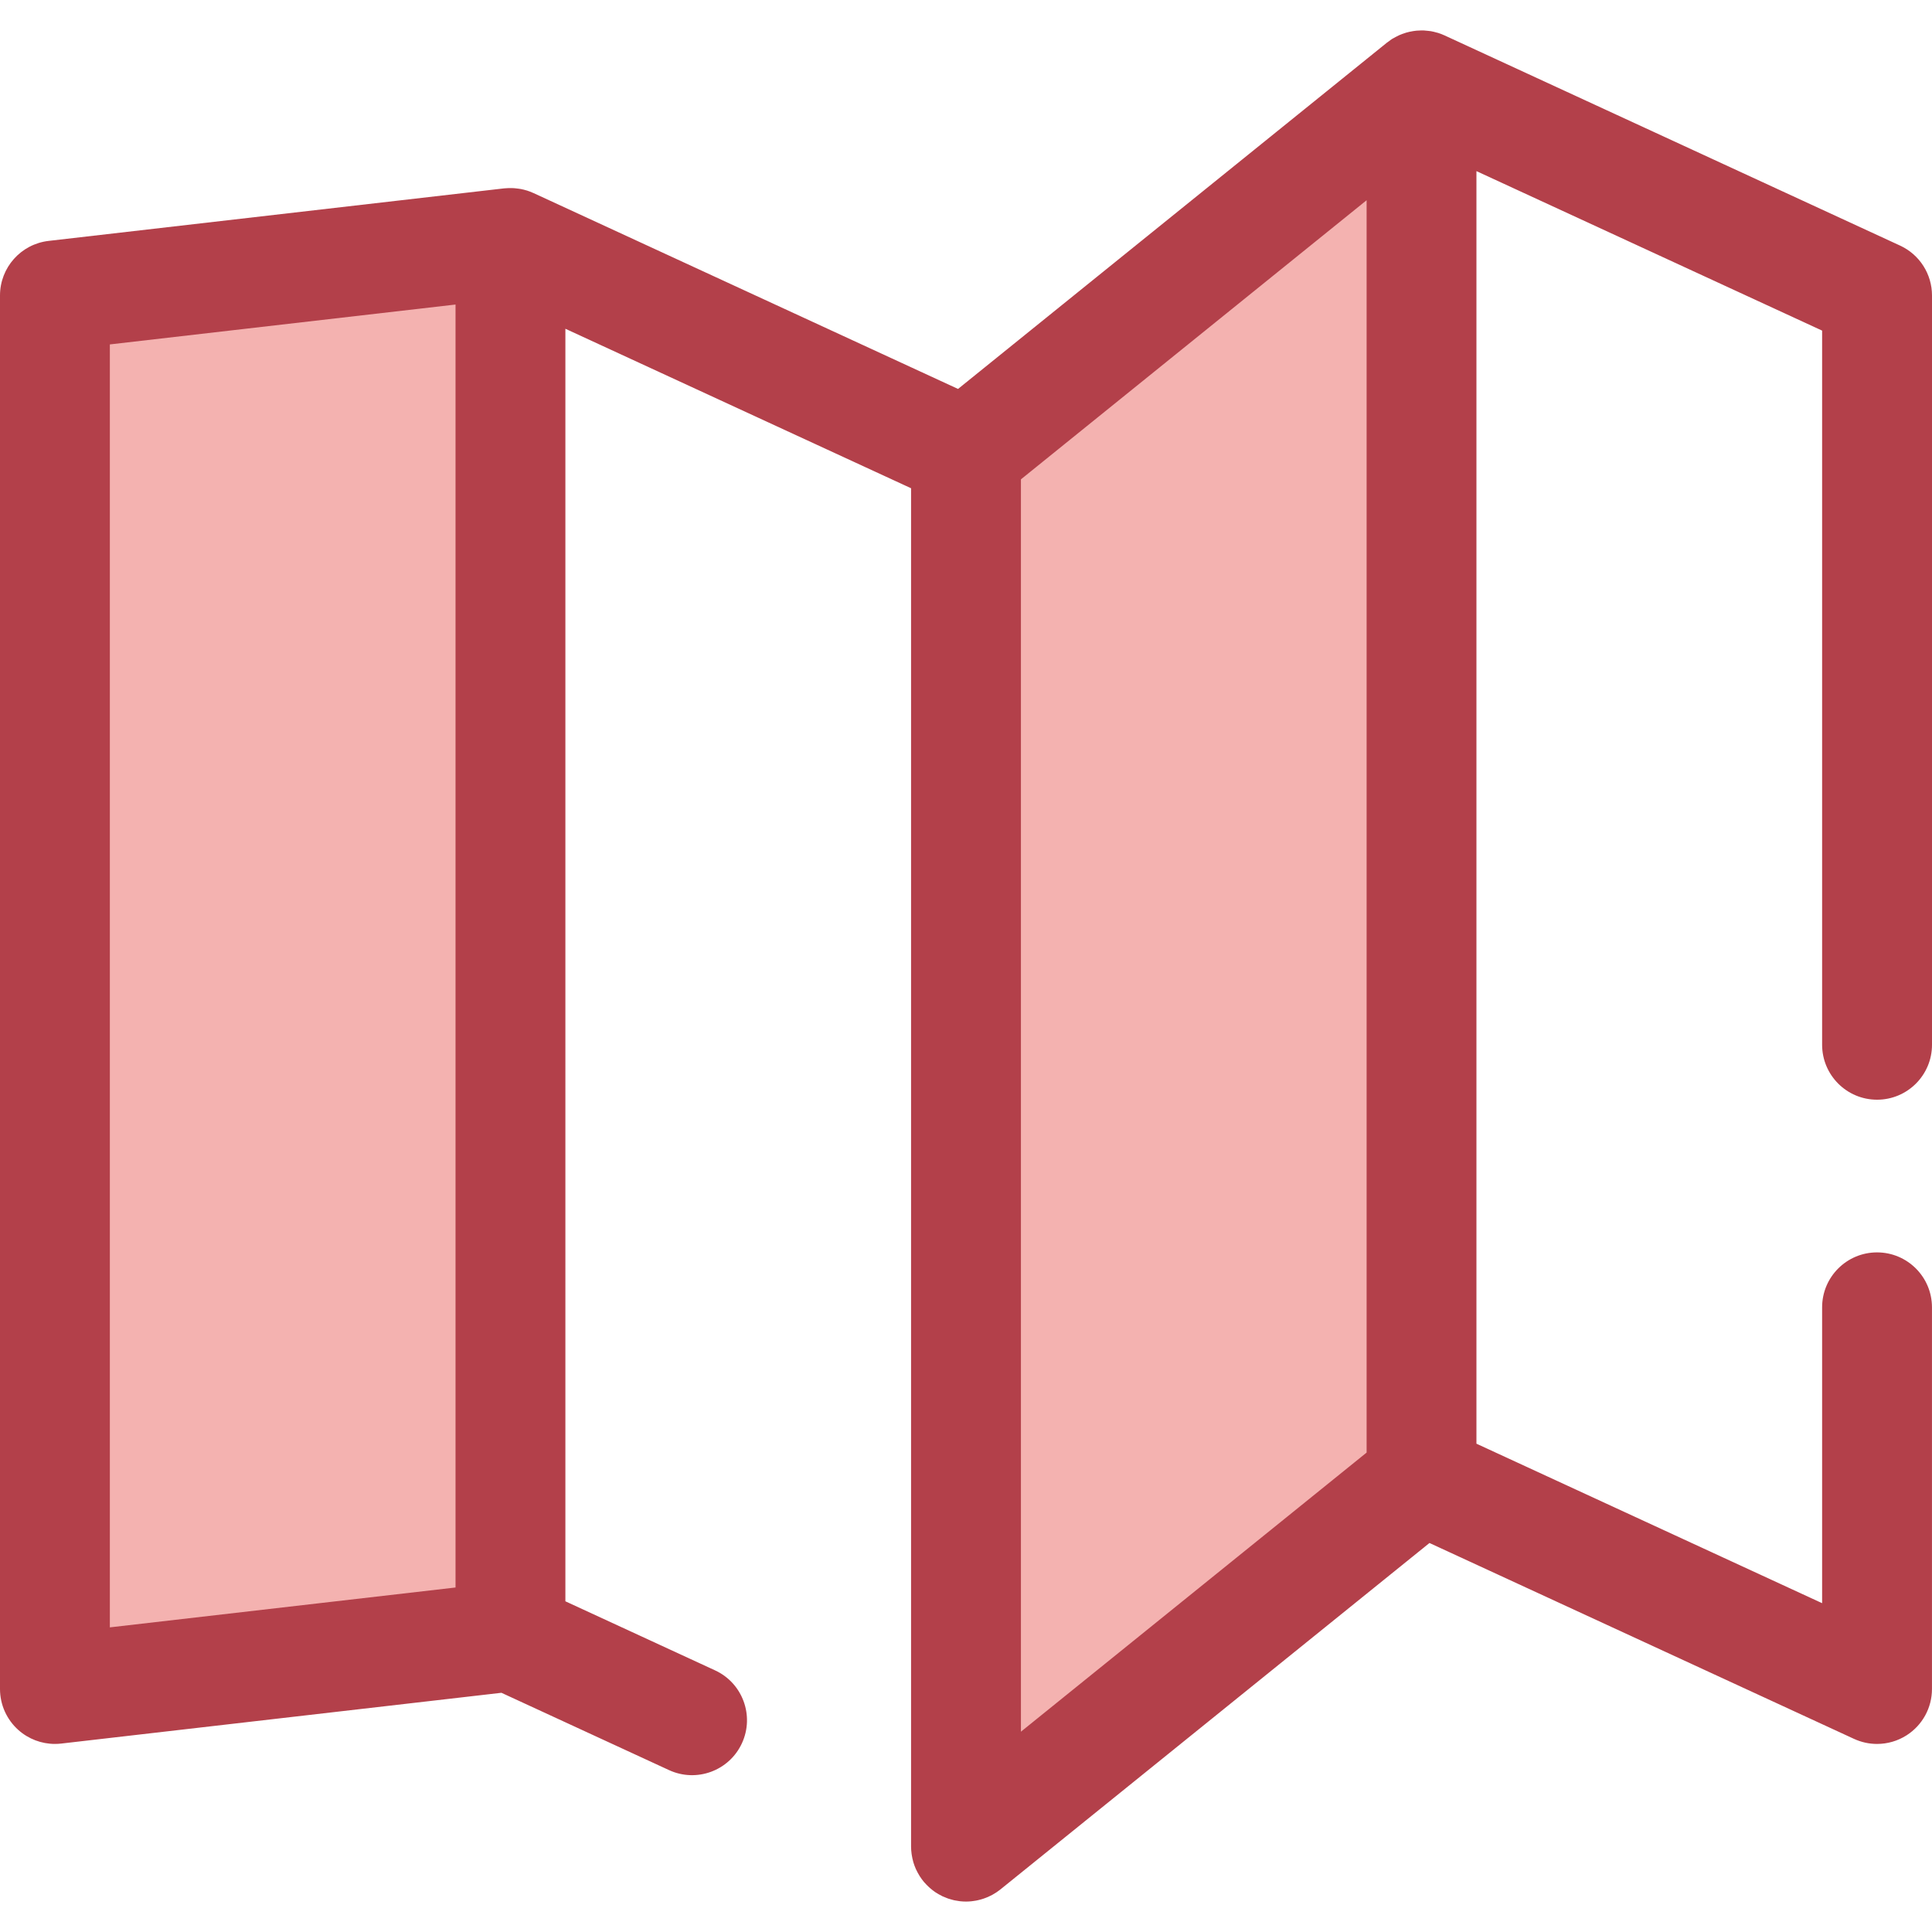
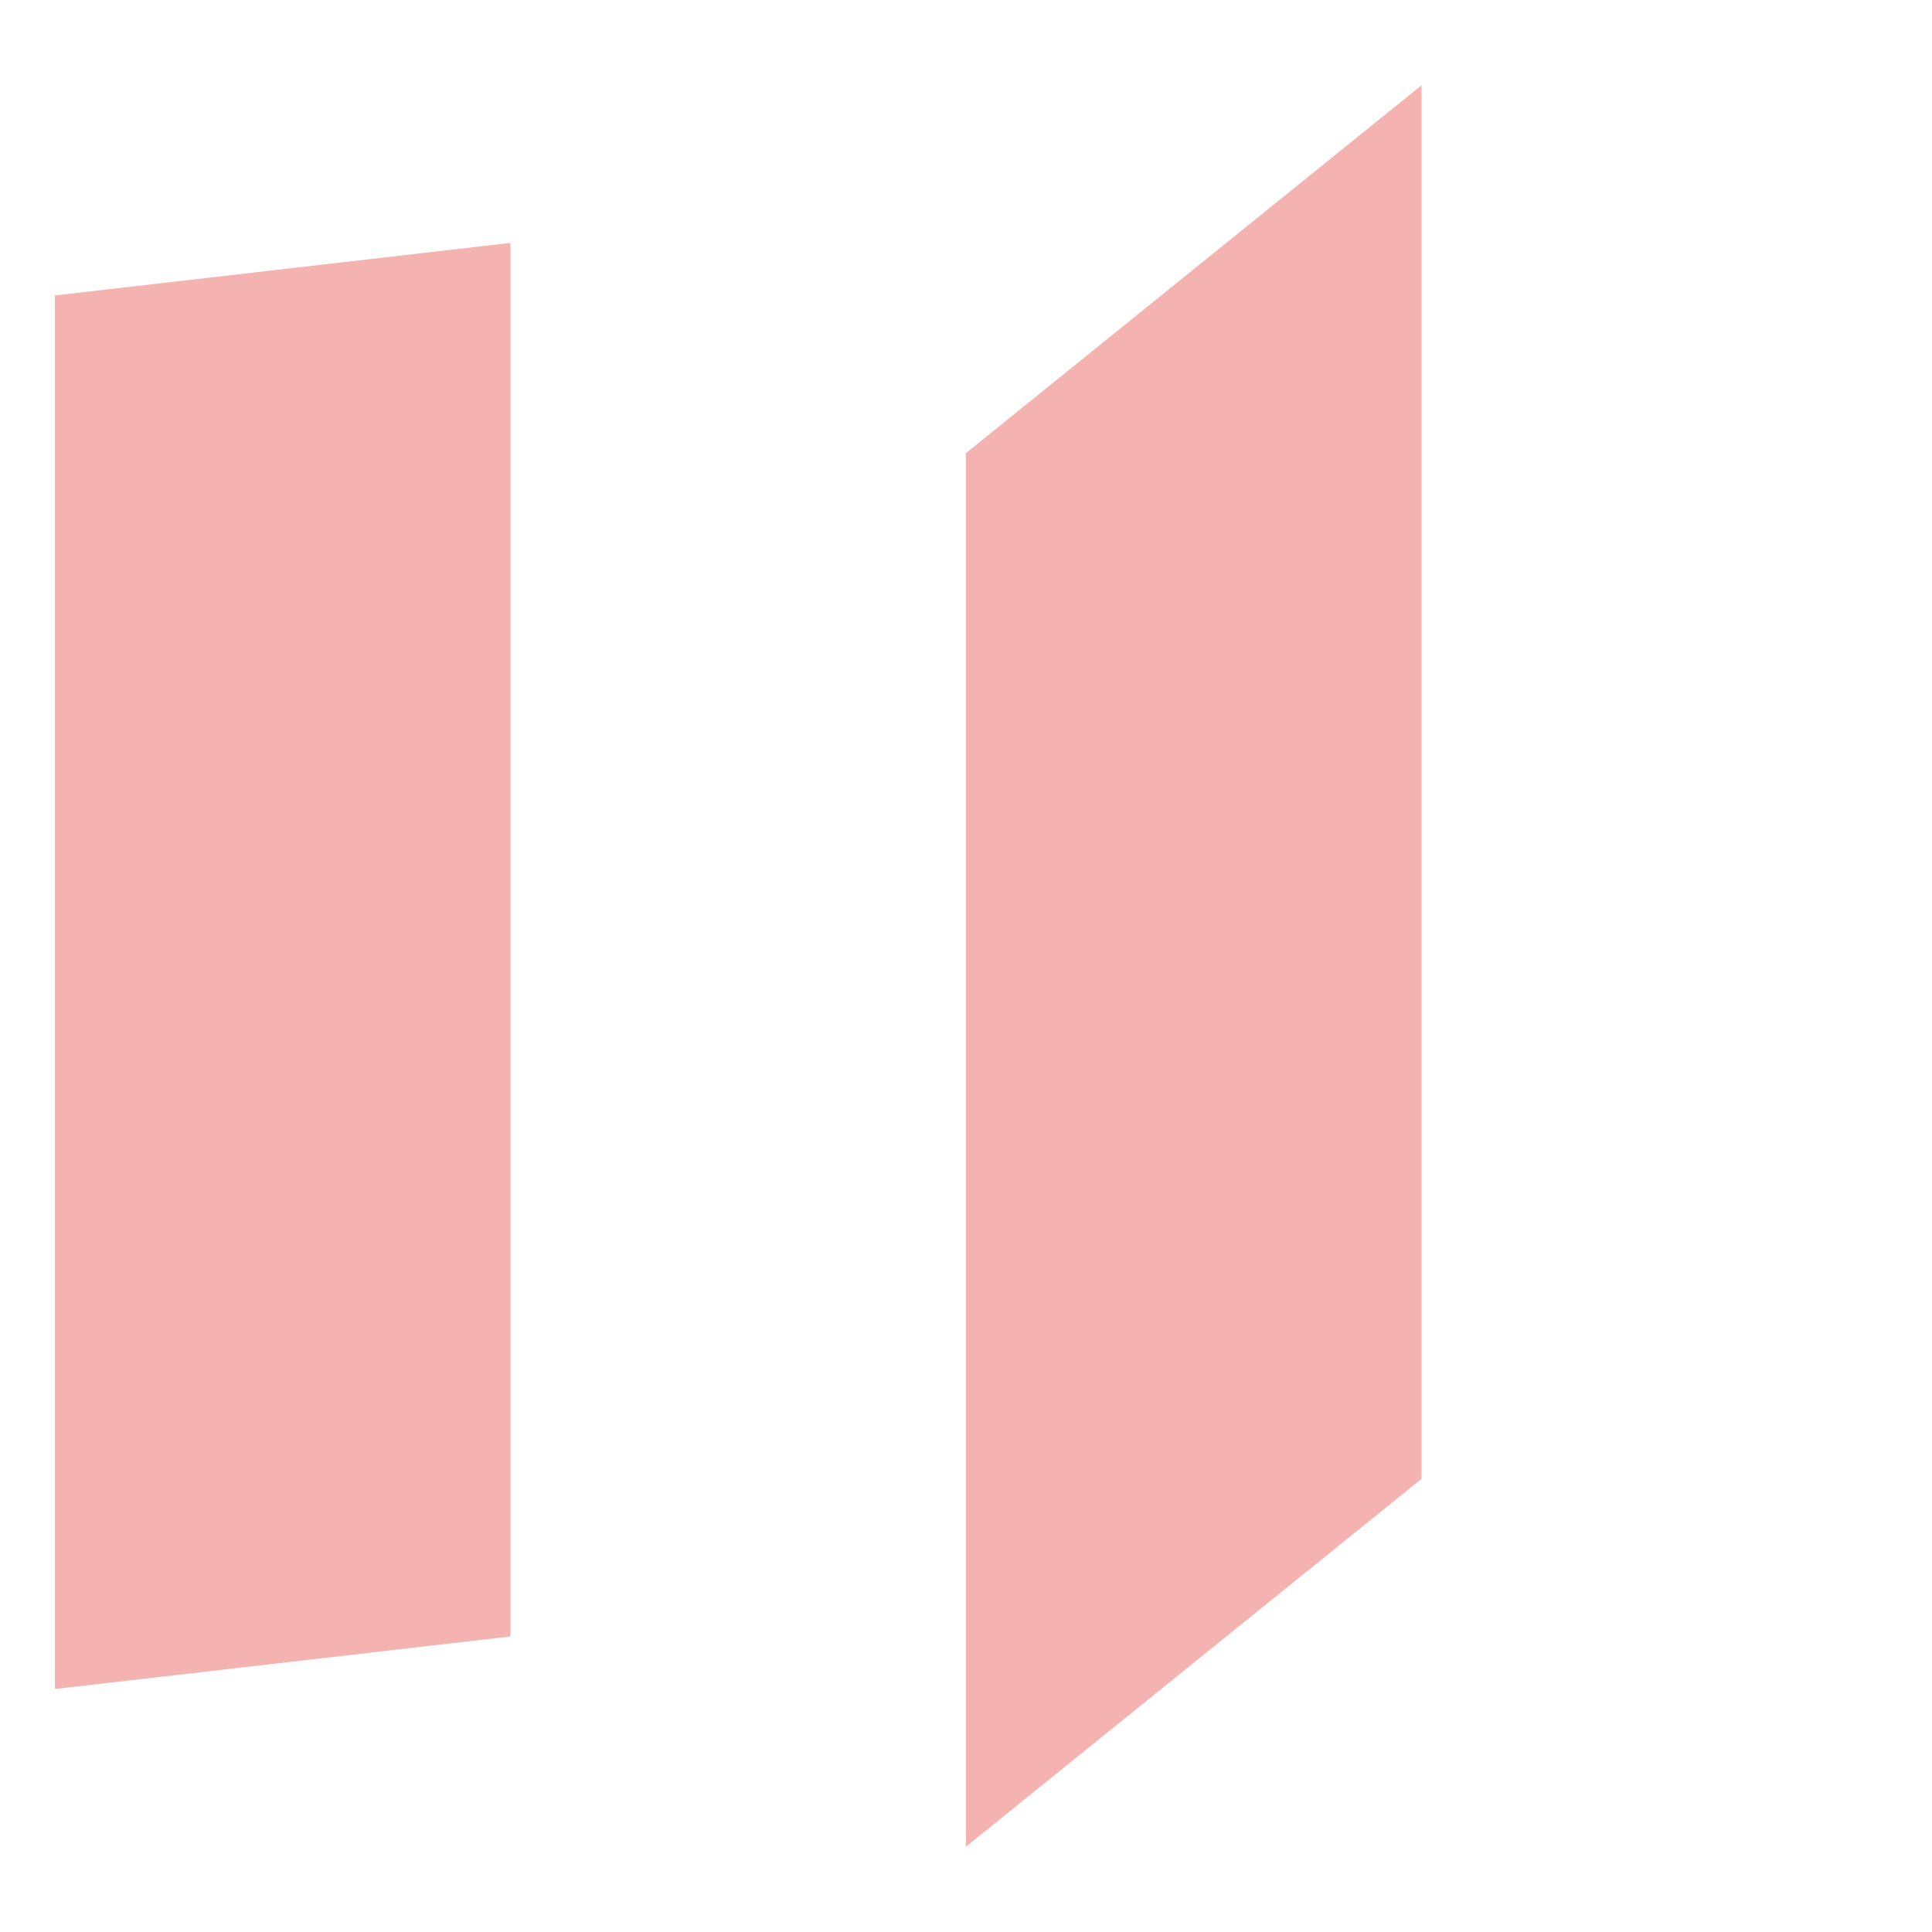
<svg xmlns="http://www.w3.org/2000/svg" version="1.1" id="Layer_1" x="0px" y="0px" viewBox="0 0 512 512" style="enable-background:new 0 0 512 512;" xml:space="preserve">
  <g>
    <polygon style="fill:#F4B2B0;" points="135.278,433.678 14.556,447.603 14.556,78.301 135.278,64.376  " />
    <polygon style="fill:#F4B2B0;" points="376.721,391.903 256.001,489.378 256.001,120.075 376.721,22.601  " />
  </g>
-   <path style="fill:#B3404A;" d="M497.444,291.433c8.038,0,14.556-6.518,14.556-14.556V78.301c0-5.678-3.303-10.839-8.459-13.217  L382.821,9.384c-0.566-0.261-1.146-0.483-1.732-0.668c-0.131-0.041-0.263-0.061-0.394-0.098c-0.492-0.14-0.985-0.265-1.486-0.352  c-0.259-0.045-0.52-0.061-0.78-0.092c-0.377-0.045-0.753-0.09-1.131-0.105c-0.285-0.012-0.568,0-0.852,0.006  c-0.357,0.007-0.712,0.017-1.068,0.051c-0.288,0.028-0.574,0.068-0.859,0.114c-0.349,0.054-0.696,0.116-1.041,0.197  c-0.282,0.064-0.56,0.137-0.84,0.218c-0.344,0.1-0.681,0.217-1.019,0.344c-0.268,0.1-0.534,0.201-0.796,0.319  c-0.341,0.151-0.67,0.325-1,0.502c-0.245,0.132-0.491,0.256-0.728,0.403c-0.07,0.044-0.146,0.076-0.215,0.119  c-0.294,0.188-0.562,0.408-0.84,0.616c-0.15,0.112-0.313,0.201-0.46,0.32L253.89,103.071L141.378,51.159  c-0.042-0.019-0.087-0.031-0.13-0.049c-0.515-0.231-1.041-0.44-1.579-0.61c-0.047-0.015-0.095-0.022-0.141-0.036  c-0.492-0.15-0.991-0.274-1.496-0.371c-0.192-0.036-0.384-0.058-0.578-0.087c-0.365-0.055-0.732-0.103-1.102-0.13  c-0.214-0.016-0.428-0.022-0.643-0.029c-0.357-0.01-0.712-0.009-1.07,0.007c-0.211,0.009-0.421,0.02-0.632,0.038  c-0.132,0.012-0.265,0.009-0.396,0.025L12.888,63.84C5.543,64.689,0,70.907,0,78.301v369.302c0,4.151,1.771,8.103,4.871,10.866  c2.681,2.39,6.133,3.69,9.684,3.69c0.555,0,1.112-0.031,1.668-0.095l116.665-13.457l44.414,20.492  c7.299,3.367,15.949,0.181,19.316-7.119c3.368-7.3,0.18-15.948-7.119-19.316l-39.666-18.302V87.123l91.61,42.268v359.986  c0,0.636,0.055,1.258,0.134,1.872c0.02,0.154,0.045,0.307,0.07,0.46c0.086,0.528,0.196,1.047,0.338,1.555  c0.023,0.086,0.041,0.173,0.067,0.259c0.178,0.598,0.394,1.179,0.643,1.742c0.042,0.096,0.092,0.188,0.137,0.284  c0.223,0.473,0.469,0.93,0.738,1.374c0.068,0.114,0.134,0.227,0.205,0.339c0.326,0.505,0.678,0.993,1.063,1.453  c0.063,0.074,0.132,0.143,0.197,0.215c0.338,0.387,0.696,0.754,1.073,1.103c0.118,0.109,0.236,0.218,0.357,0.325  c0.457,0.397,0.933,0.776,1.438,1.115c0.022,0.015,0.045,0.026,0.067,0.041c0.505,0.335,1.036,0.629,1.582,0.9  c0.06,0.029,0.111,0.068,0.172,0.098c0.068,0.032,0.14,0.054,0.208,0.086c0.342,0.157,0.69,0.298,1.045,0.429  c0.138,0.051,0.277,0.106,0.416,0.153c0.364,0.121,0.737,0.223,1.112,0.316c0.132,0.032,0.263,0.073,0.396,0.102  c0.392,0.086,0.792,0.147,1.195,0.199c0.115,0.015,0.23,0.041,0.345,0.052c0.504,0.054,1.015,0.083,1.531,0.084  c0.007,0,0.016,0.001,0.023,0.001h0.001l0,0c0.004,0,0.007,0,0.01,0c0.45,0,0.898-0.026,1.345-0.068  c0.175-0.016,0.346-0.044,0.52-0.066c0.268-0.035,0.534-0.073,0.799-0.122c0.207-0.038,0.409-0.083,0.613-0.131  c0.227-0.052,0.451-0.111,0.675-0.175c0.211-0.06,0.422-0.121,0.629-0.191c0.215-0.071,0.426-0.151,0.638-0.233  c0.201-0.077,0.403-0.153,0.6-0.239c0.226-0.099,0.447-0.211,0.668-0.322c0.172-0.086,0.346-0.166,0.515-0.258  c0.351-0.192,0.693-0.402,1.029-0.624c0.099-0.066,0.195-0.137,0.293-0.205c0.274-0.192,0.546-0.386,0.809-0.597l113.687-91.795  l112.513,51.913c1.942,0.895,4.023,1.339,6.096,1.339c2.741,0,5.469-0.773,7.847-2.296c4.182-2.675,6.71-7.297,6.71-12.261V346.453  c0-8.038-6.518-14.556-14.556-14.556s-14.556,6.518-14.556,14.556v78.407l-91.61-42.268V45.348l91.61,42.267v189.262  C482.888,284.916,489.404,291.433,497.444,291.433z M29.112,91.274l91.61-10.568v339.997l-91.61,10.566V91.274z M270.557,127.032  l91.61-73.968v331.884l-91.61,73.968V127.032z" />
  <g>
</g>
  <g>
</g>
  <g>
</g>
  <g>
</g>
  <g>
</g>
  <g>
</g>
  <g>
</g>
  <g>
</g>
  <g>
</g>
  <g>
</g>
  <g>
</g>
  <g>
</g>
  <g>
</g>
  <g>
</g>
  <g>
</g>
</svg>